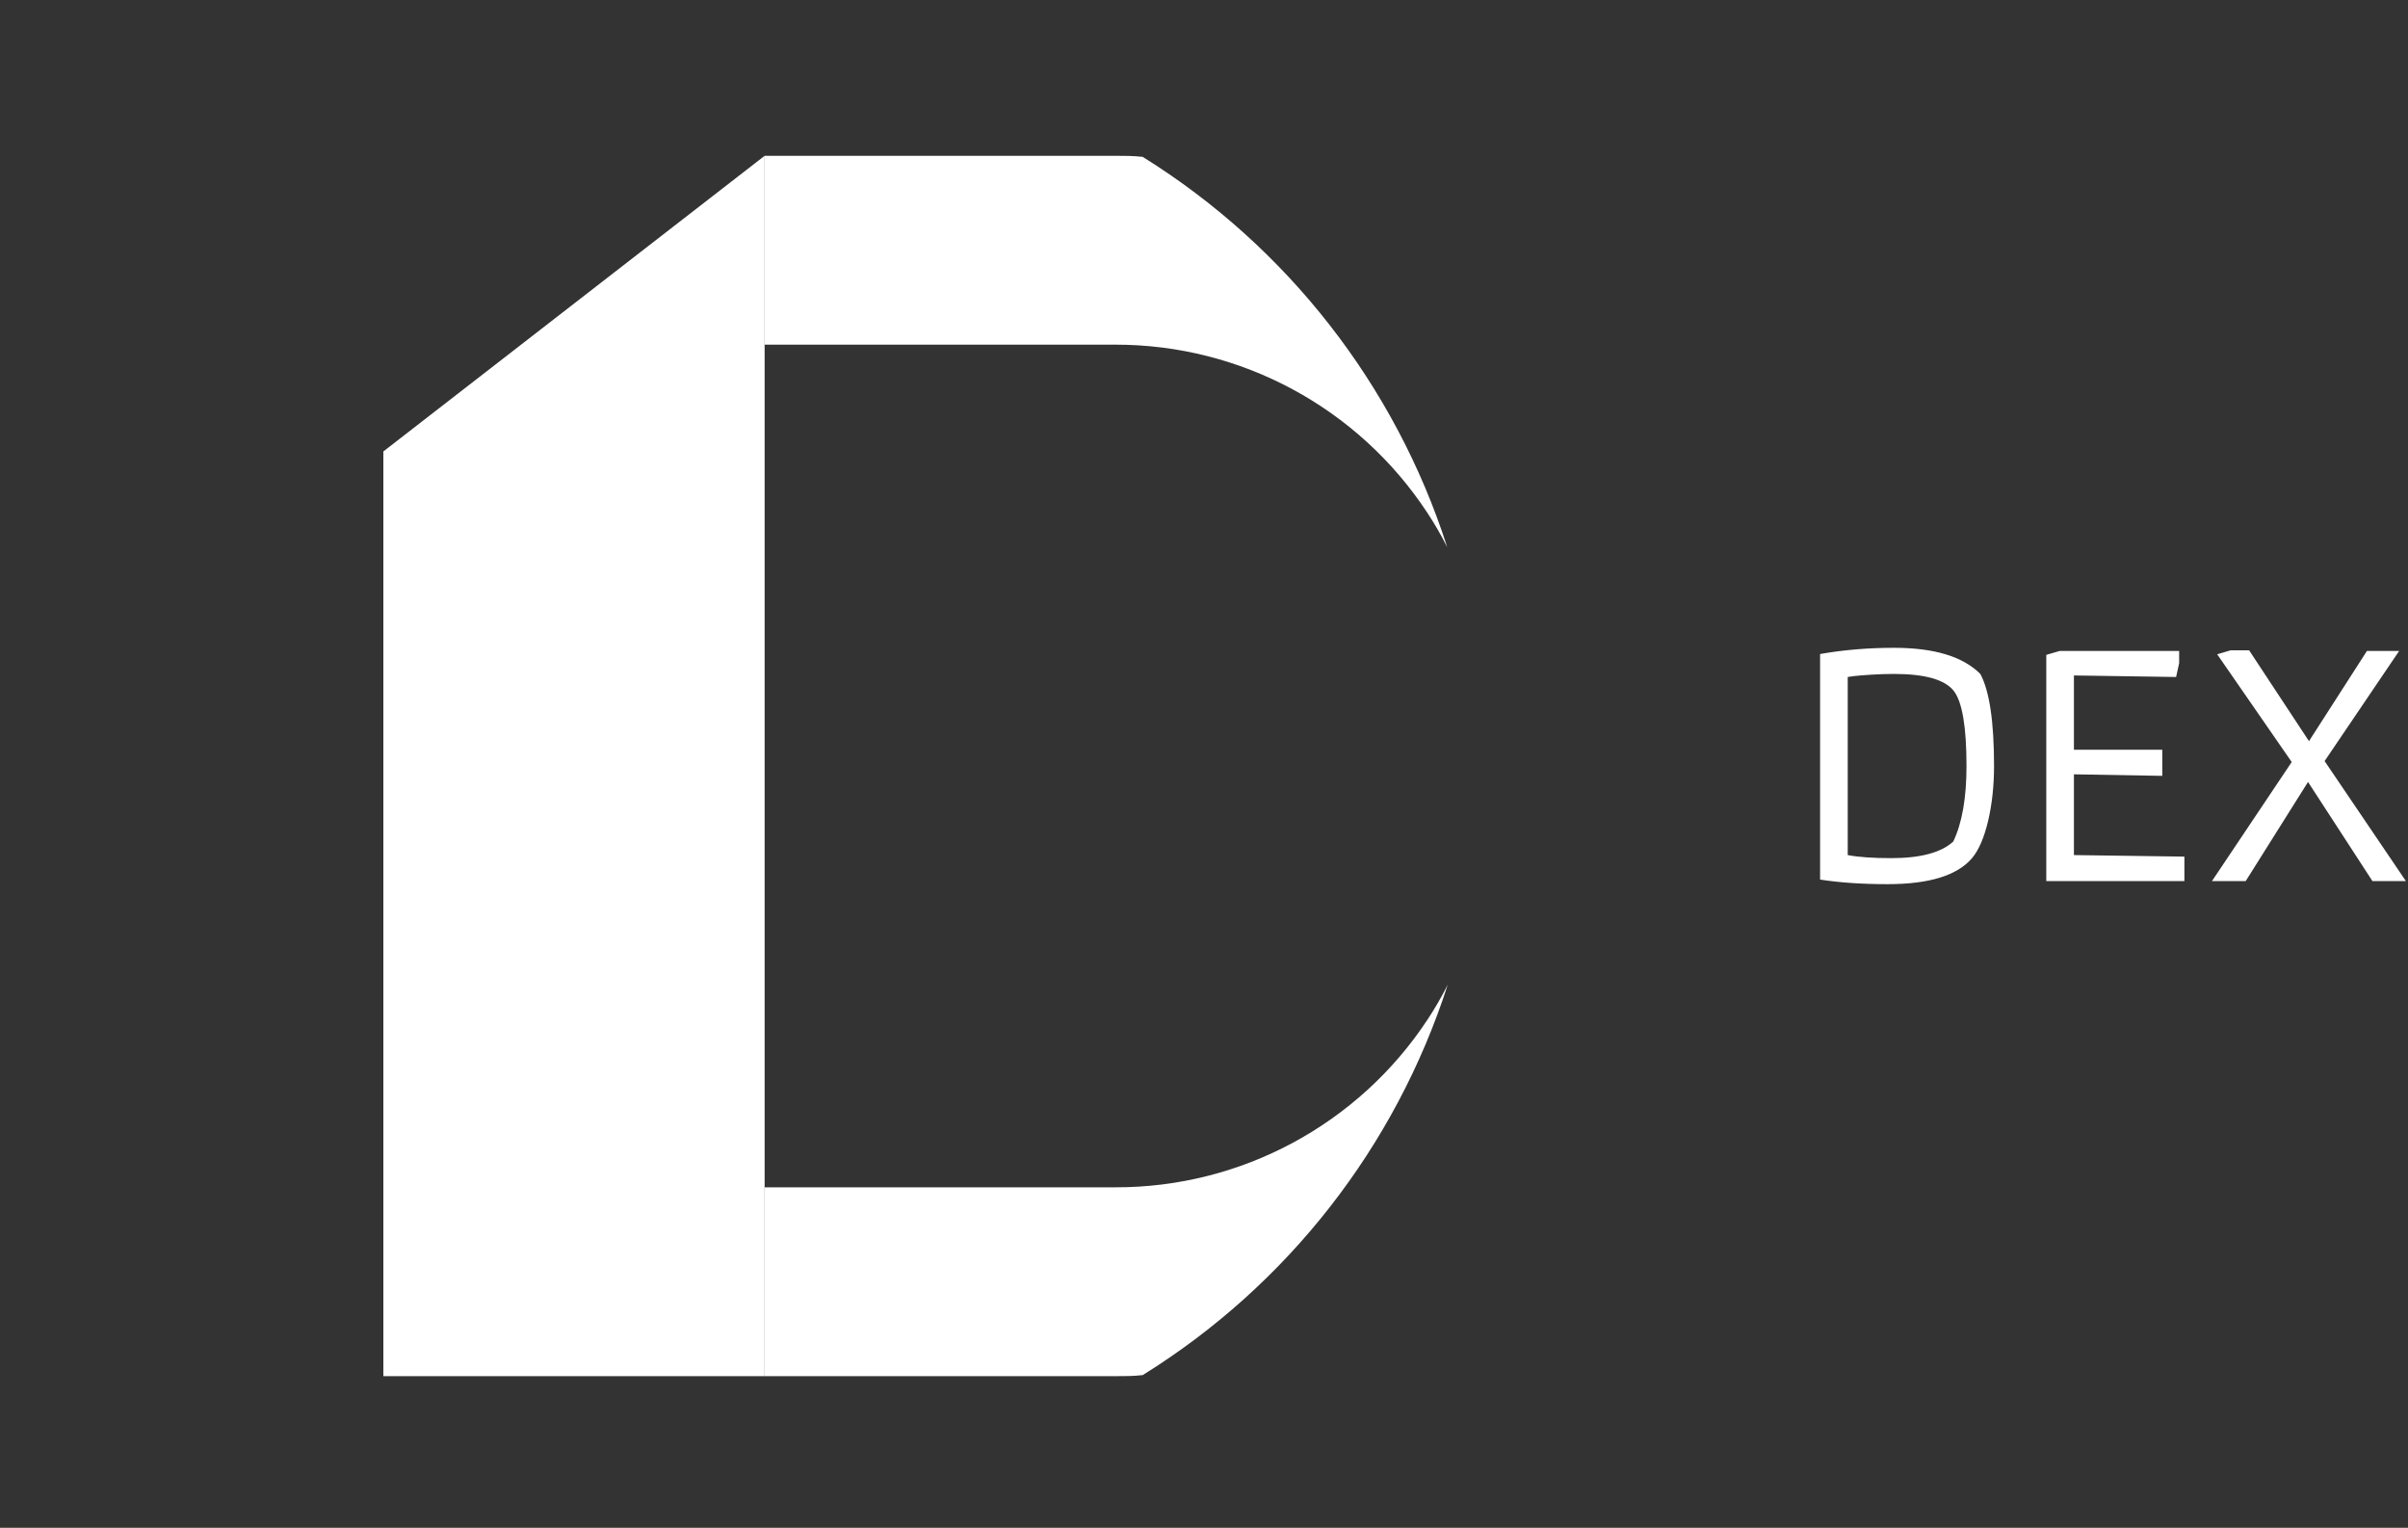
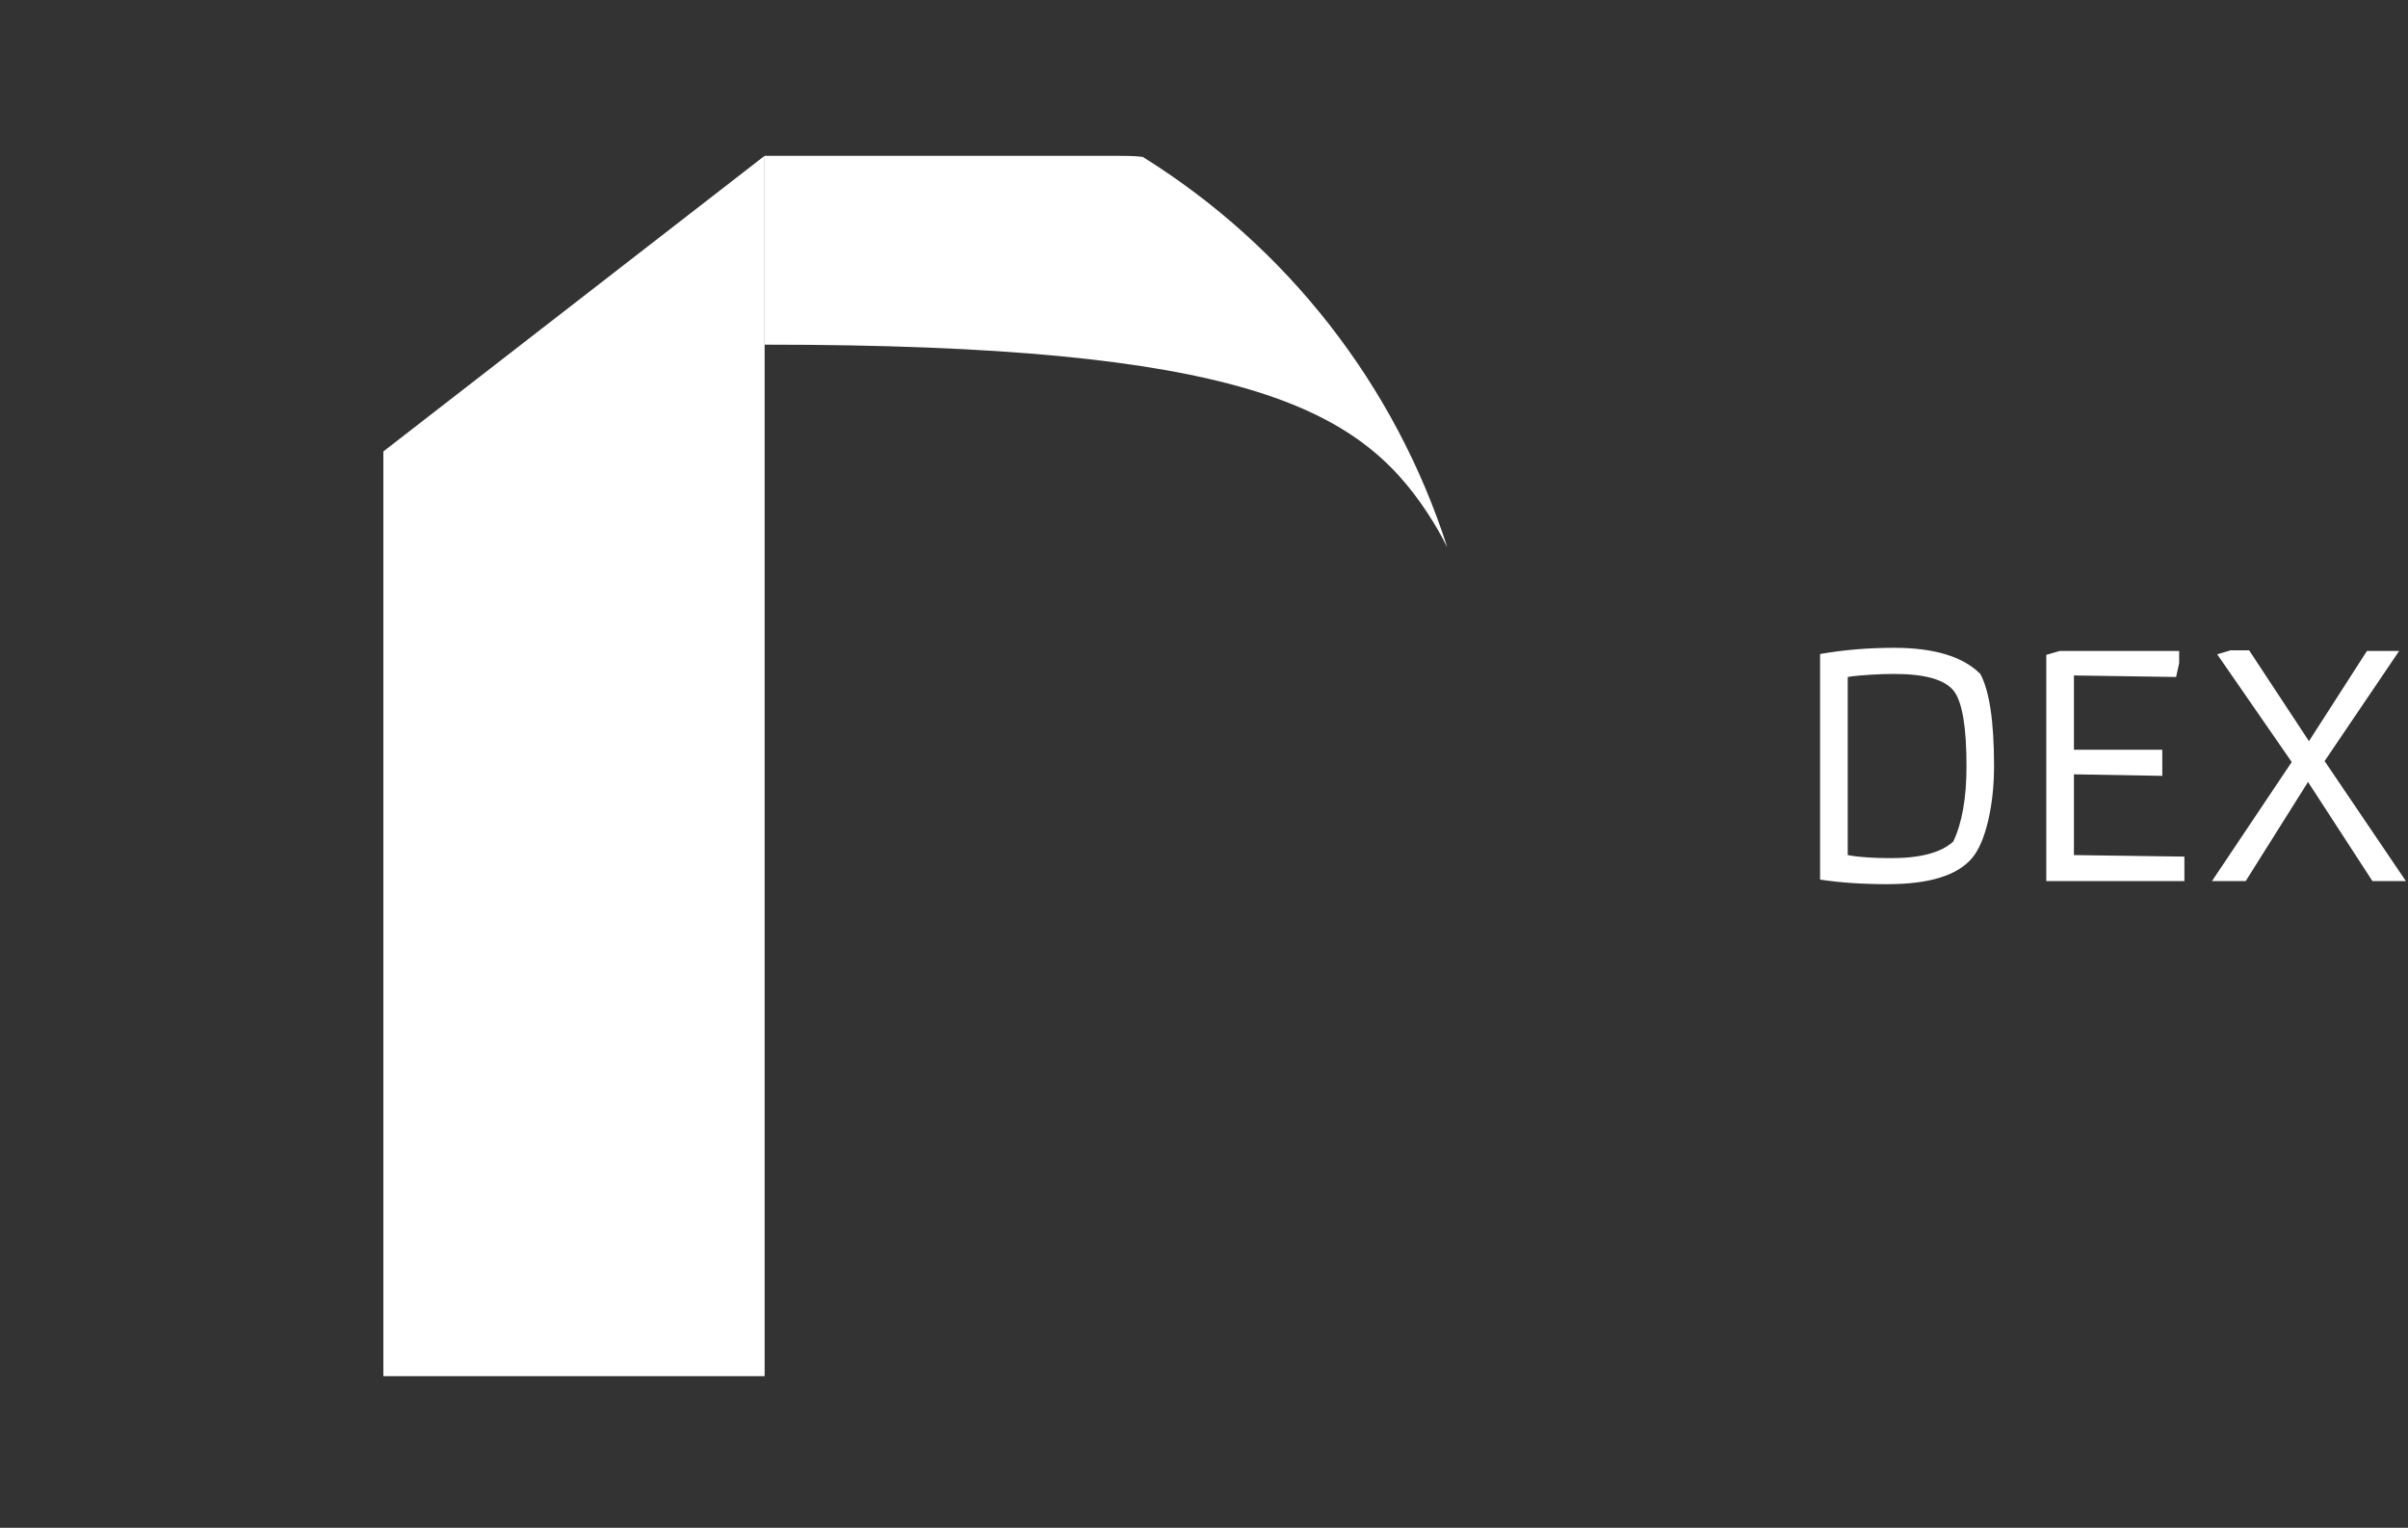
<svg xmlns="http://www.w3.org/2000/svg" width="1154" height="732" viewBox="0 0 1154 732">
  <rect x="0" y="0" width="1154" height="732" fill="#333333" stroke="none" />
-   <path id="--6" fill="none" stroke="none" d="M 1 1.561 L 731.876 1.561 L 731.876 732.437 L 1 732.437 Z" />
-   <path id="--5" fill="#ffffff" stroke="none" d="M 534.541 568.868 L 366.439 568.868 L 366.439 659.351 L 534.541 659.351 C 538.926 659.351 543.311 659.351 547.623 658.839 C 616.969 615.784 668.772 549.502 693.799 471.808 C 690.911 477.546 687.69 483.11 684.151 488.472 C 651.008 538.762 594.77 568.983 534.541 568.868 Z" />
-   <path id="--4" fill="#ffffff" stroke="none" d="M 547.623 75.161 C 543.311 74.649 538.926 74.649 534.541 74.649 L 366.439 74.649 L 366.439 165.132 L 534.541 165.132 C 594.692 165.091 650.831 195.303 683.932 245.528 C 687.471 250.889 690.692 256.454 693.579 262.192 C 668.609 184.532 616.887 118.255 547.623 75.161 Z" />
+   <path id="--4" fill="#ffffff" stroke="none" d="M 547.623 75.161 C 543.311 74.649 538.926 74.649 534.541 74.649 L 366.439 74.649 L 366.439 165.132 C 594.692 165.091 650.831 195.303 683.932 245.528 C 687.471 250.889 690.692 256.454 693.579 262.192 C 668.609 184.532 616.887 118.255 547.623 75.161 Z" />
  <path id="--3" fill="none" stroke="none" d="M 1 1.561 L 731.876 1.561 L 731.876 732.437 L 1 732.437 Z" />
  <path id="--2" fill="#ffffff" stroke="none" d="M 366.439 74.649 L 183.719 216.293 L 183.719 659.351 L 366.439 659.351 Z" />
  <path id="-" fill="#ffffff" stroke="none" d="M 906.375 411.15 L 906.375 411.15 C 920.383 411.15 930.28 408.5 936.066 403.201 L 936.066 403.201 C 940.299 394.37 942.416 382.31 942.416 367.023 L 942.416 367.023 C 942.416 348.385 940.406 336.417 936.386 331.118 L 936.386 331.118 C 932.153 325.637 922.591 322.896 907.699 322.896 L 907.699 322.896 C 904.075 322.896 900.391 323.018 896.645 323.262 C 892.929 323.505 890.143 323.734 888.285 323.947 L 888.285 323.947 L 885.499 324.358 L 885.499 409.688 C 890.584 410.662 897.543 411.15 906.375 411.15 Z M 904.593 423.62 L 904.593 423.62 C 892.442 423.62 881.662 422.889 872.252 421.427 L 872.252 421.427 L 872.252 313.349 C 883.519 311.37 895.335 310.38 907.699 310.38 L 907.699 310.38 C 926.915 310.38 940.695 314.552 949.04 322.896 L 949.04 322.896 C 953.425 331.027 955.617 345.736 955.617 367.023 L 955.617 367.023 C 955.617 376.433 954.673 385.188 952.785 393.289 C 950.867 401.359 948.293 407.312 945.065 411.15 L 945.065 411.15 C 938 419.463 924.509 423.62 904.593 423.62 Z M 1036.242 359.212 L 1036.242 371.728 L 993.897 370.997 L 993.897 409.688 L 1046.84 410.419 L 1046.84 422.158 L 980.65 422.158 L 980.65 313.76 L 987.091 311.887 L 1044.328 311.887 L 1044.328 317.734 L 1042.866 324.358 L 993.897 323.627 L 993.897 359.212 Z M 1076.212 422.158 L 1060.042 422.158 L 1098.276 365.104 L 1062.554 313.486 L 1069.04 311.568 L 1077.857 311.568 L 1106.543 355.1 L 1134.317 311.887 L 1149.757 311.887 L 1114.035 364.647 L 1153 422.158 L 1136.966 422.158 L 1106.087 374.651 Z" />
</svg>